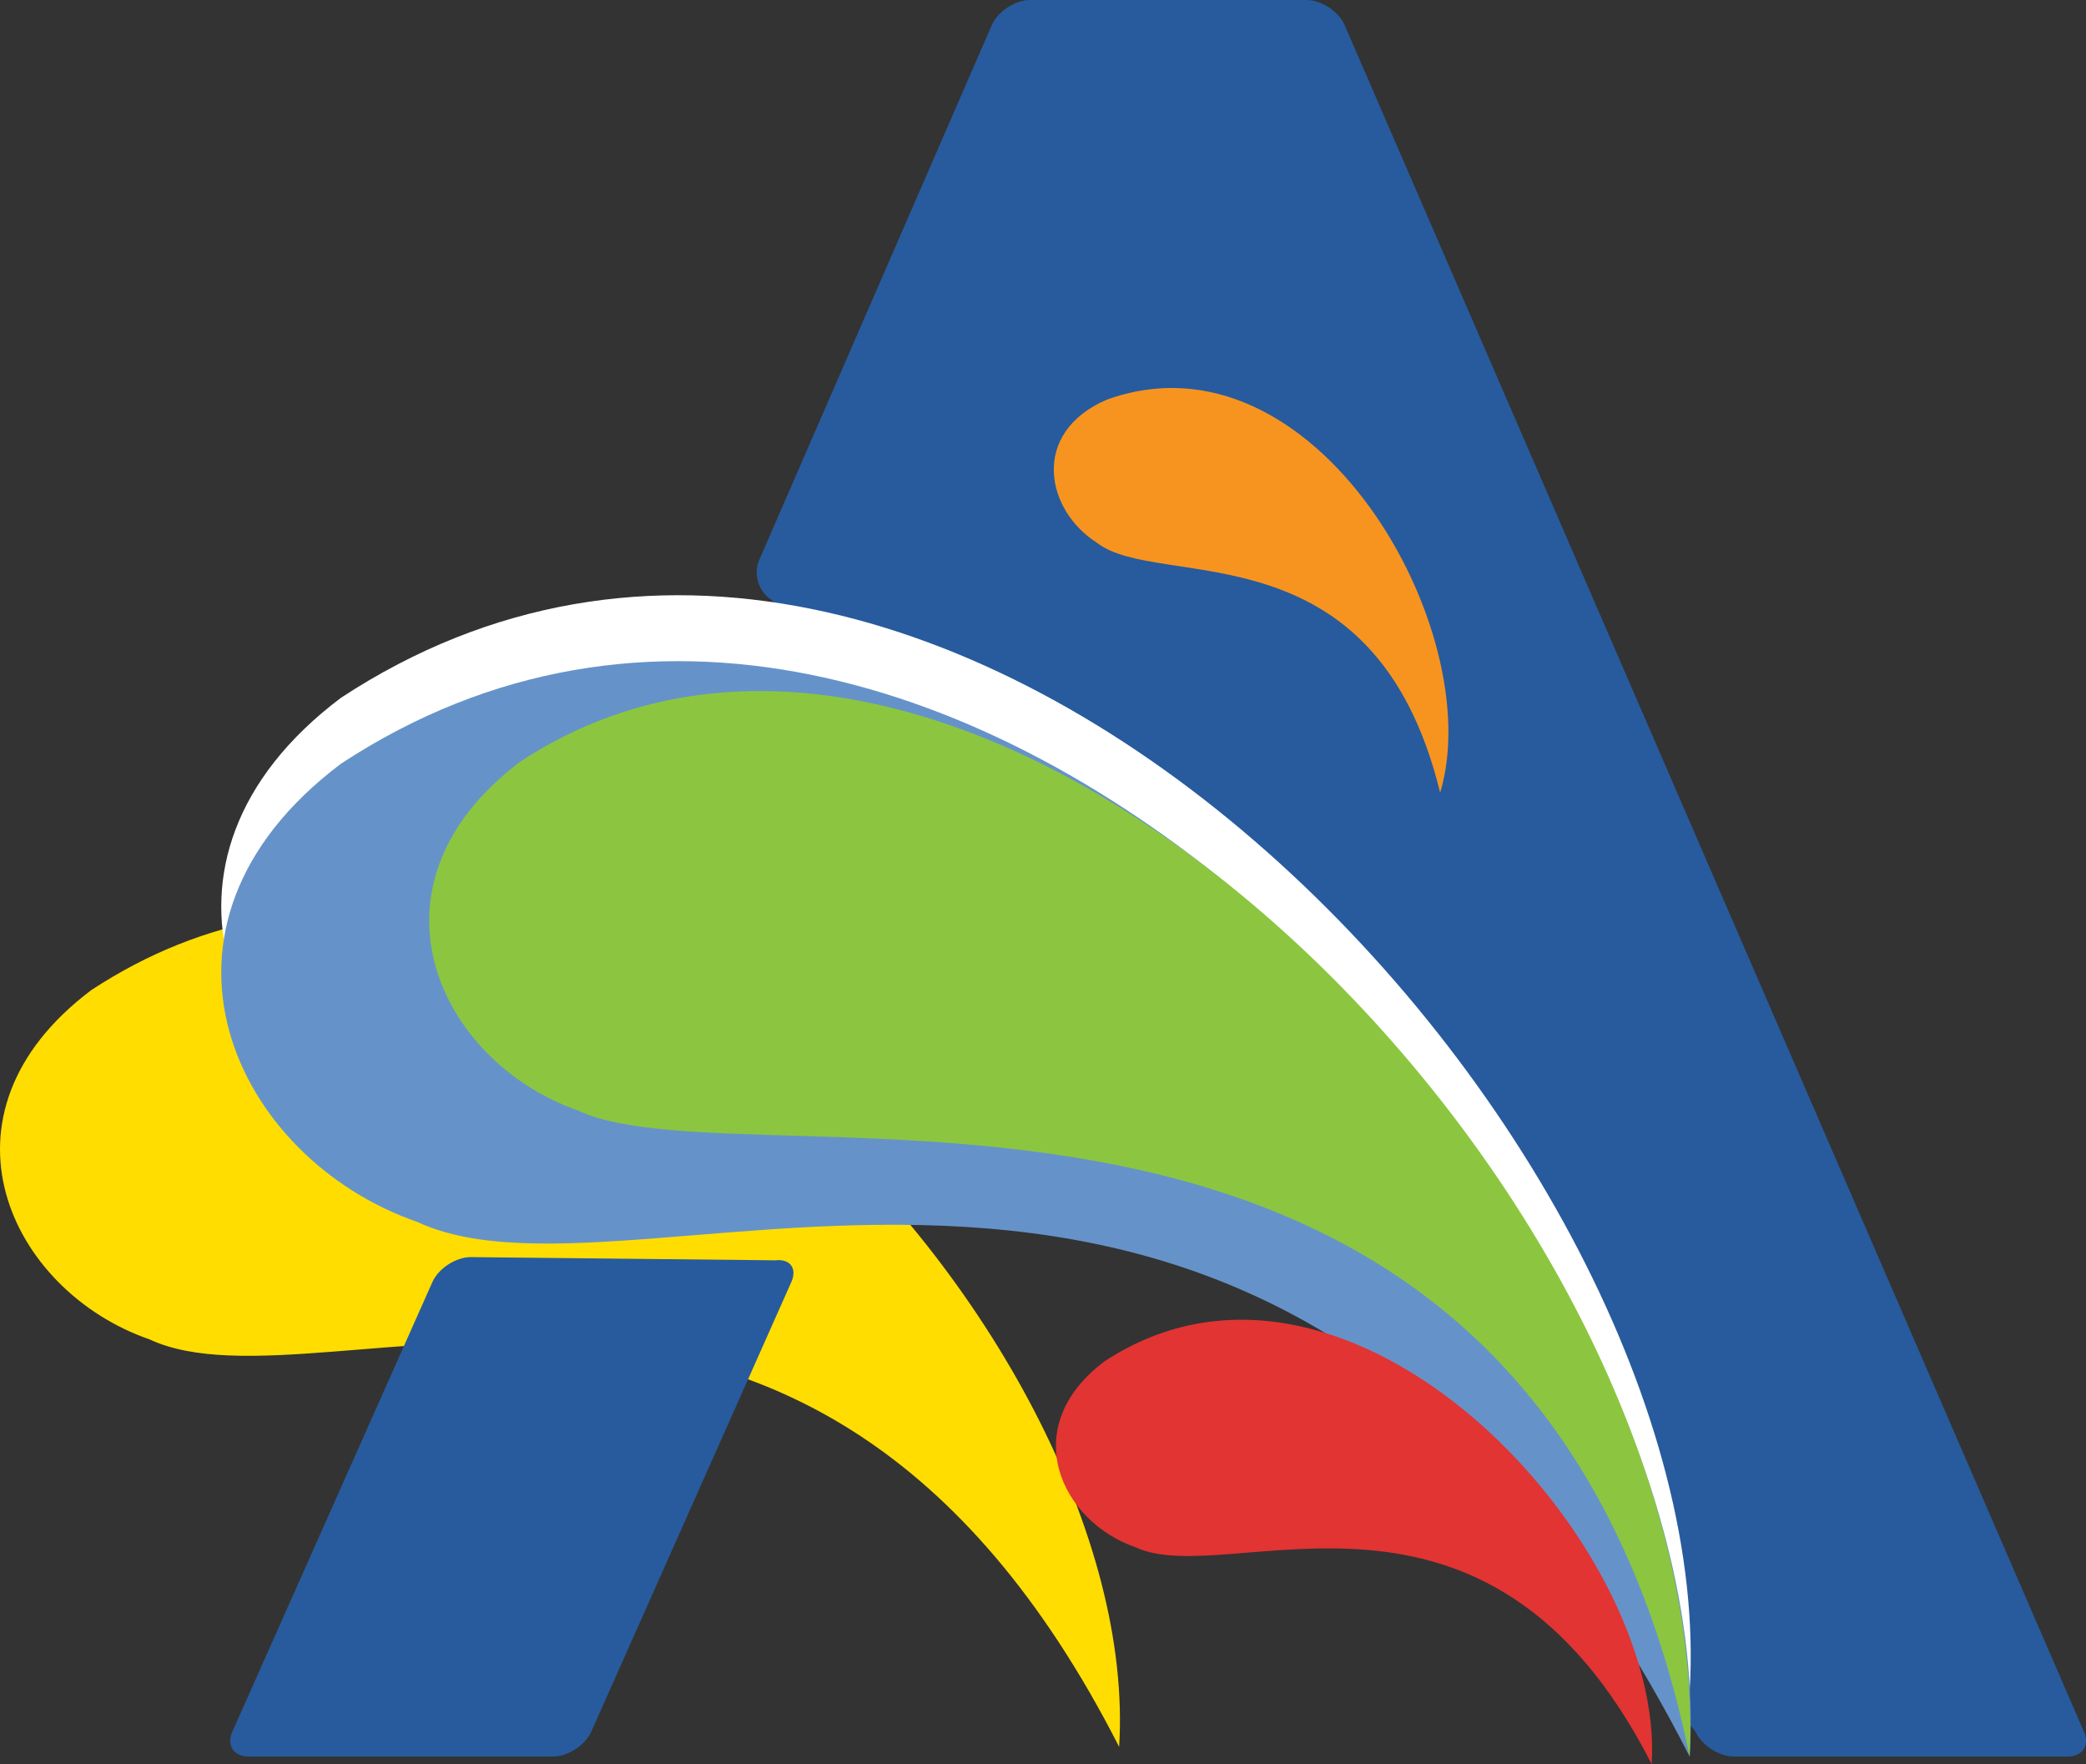
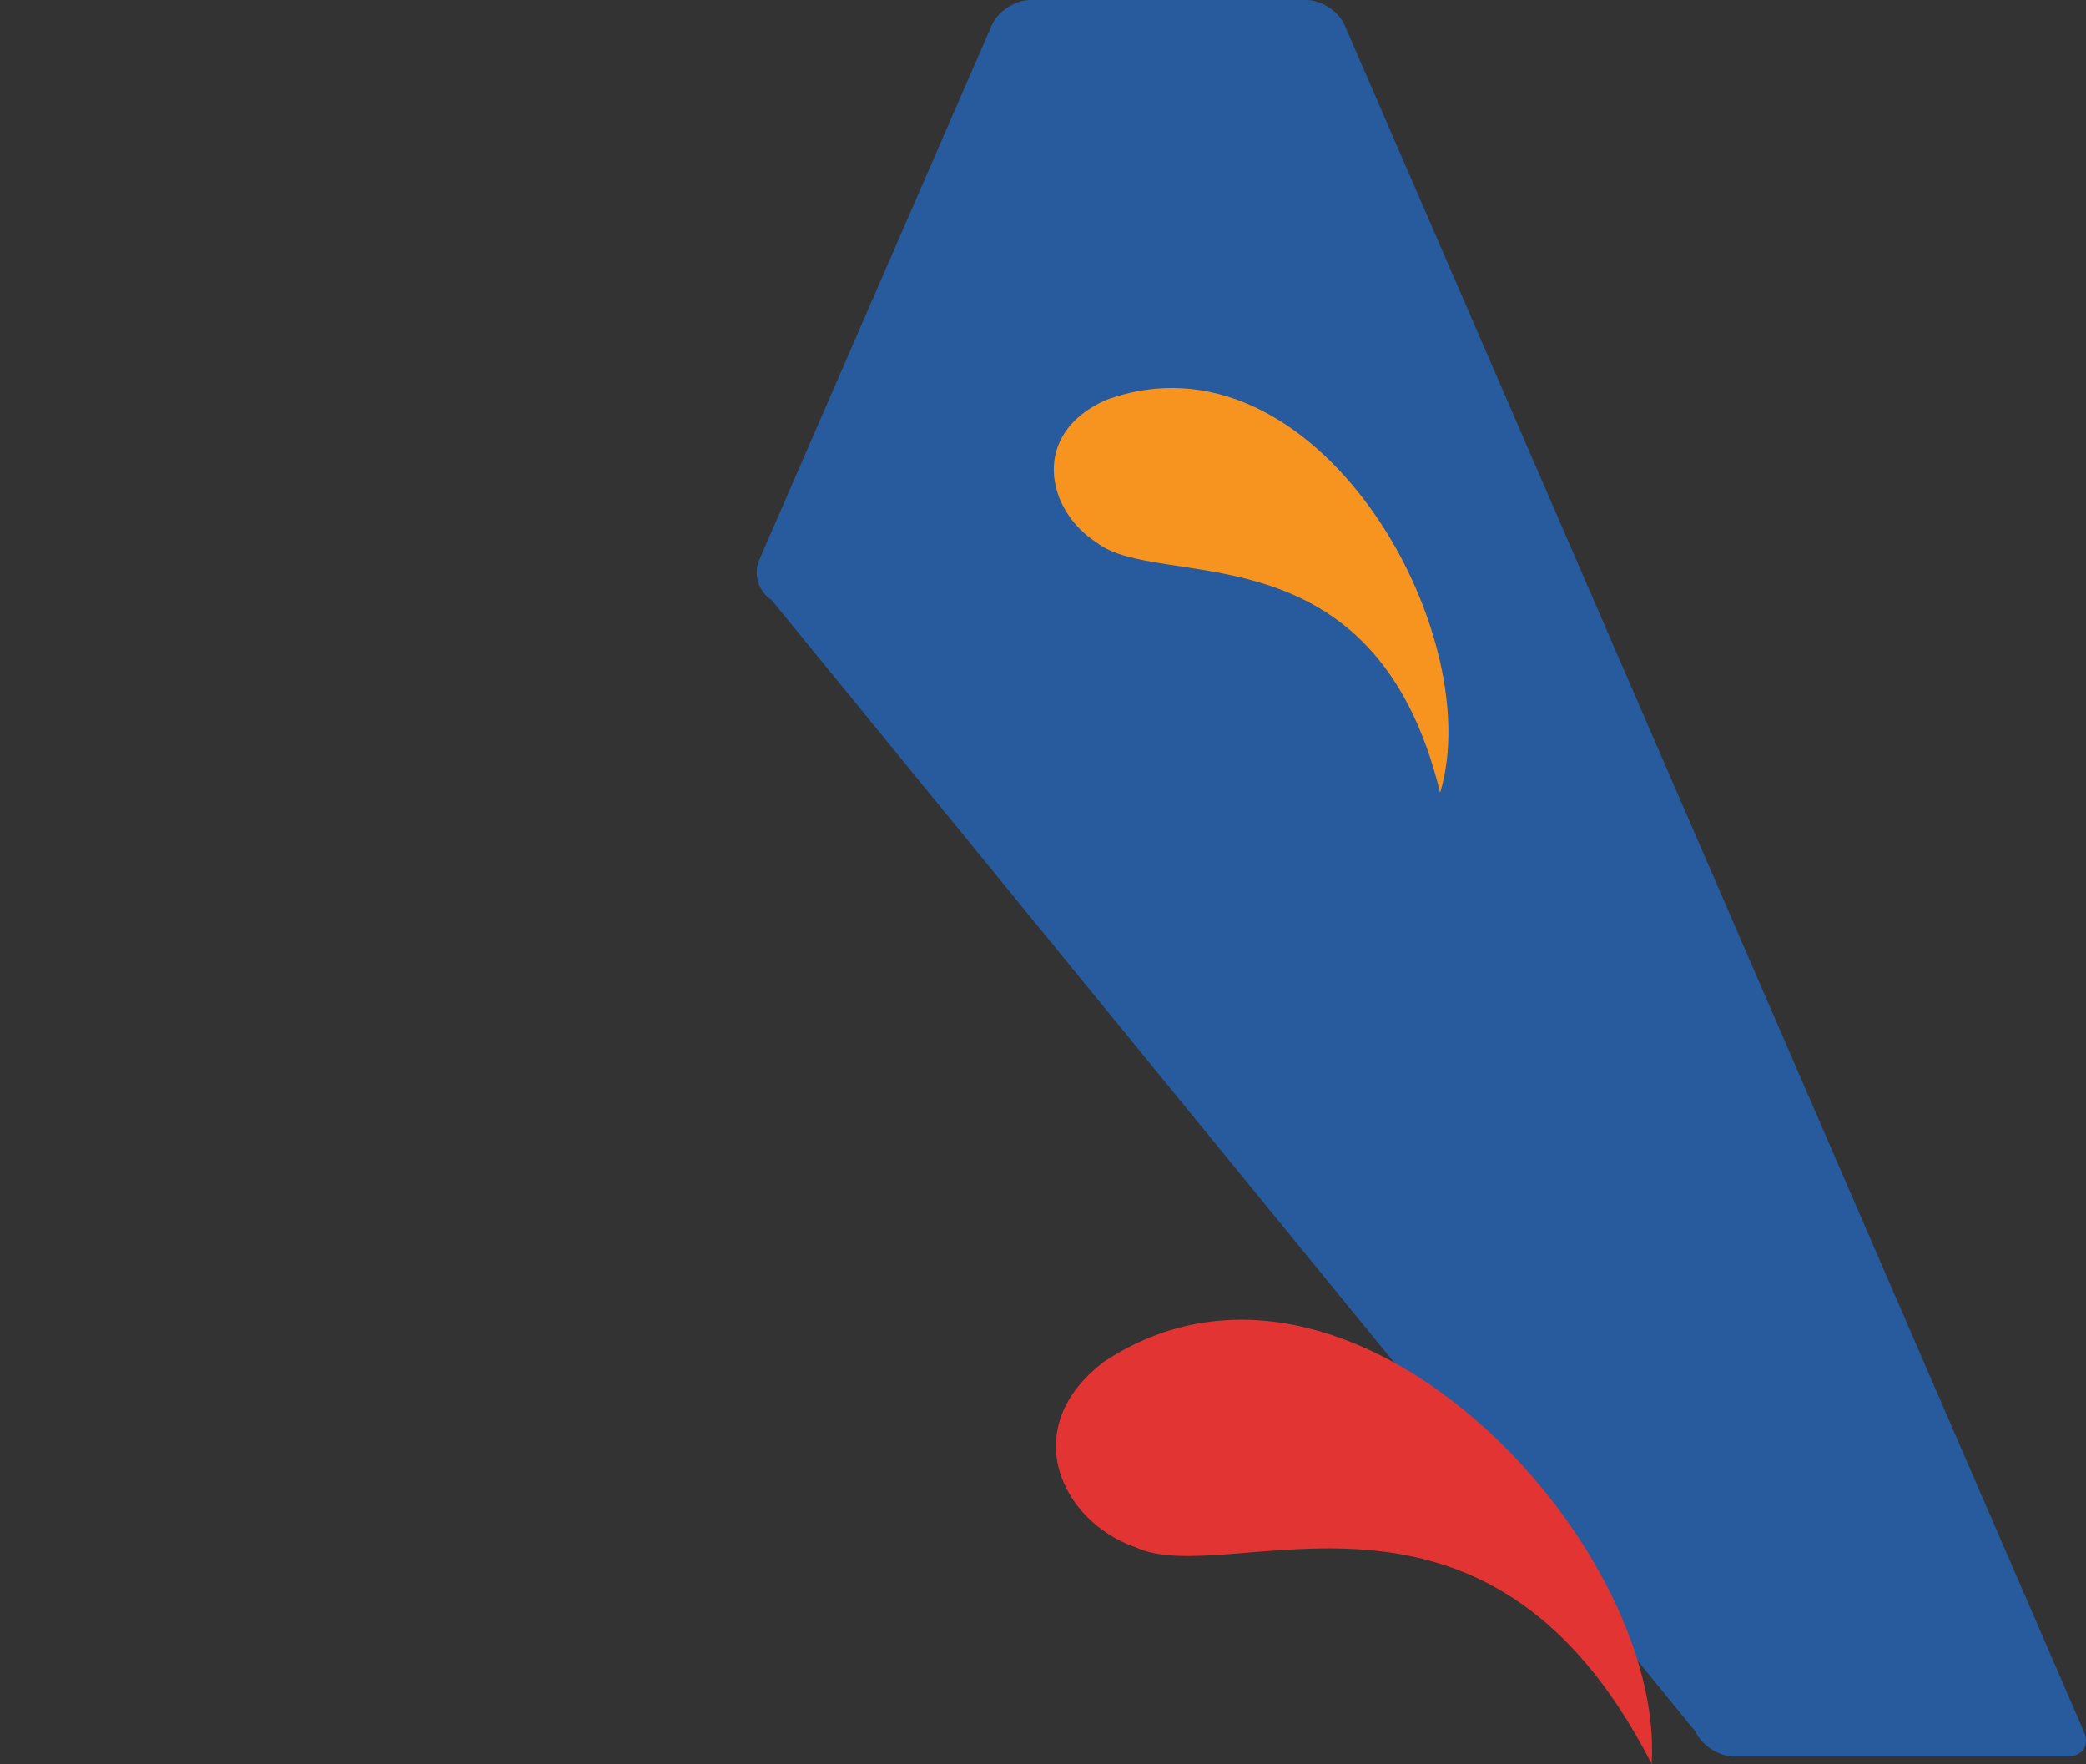
<svg xmlns="http://www.w3.org/2000/svg" id="Layer_1" data-name="Layer 1" viewBox="0 0 961.53 813.15">
  <rect x="0" y="0" width="961.53" height="813.15" fill="#333333" stroke="none" />
  <defs>
    <style>
      .cls-1 {
        fill: #fd0;
      }

      .cls-1, .cls-2, .cls-3, .cls-4, .cls-5, .cls-6, .cls-7 {
        fill-rule: evenodd;
      }

      .cls-2 {
        fill: #275b9d;
      }

      .cls-3 {
        fill: #f79420;
      }

      .cls-4 {
        fill: #6593c9;
      }

      .cls-5 {
        fill: #fff;
      }

      .cls-6 {
        fill: #e23432;
      }

      .cls-7 {
        fill: #8cc640;
      }
    </style>
  </defs>
-   <path class="cls-1" d="M515.85,805.15c-143.86-282.4-365.21-149.72-446.96-187.81-64.35-22.29-103.1-103.53-26.83-160.97,212.19-139.33,485.72,157.15,473.8,348.78Z" />
  <path class="cls-2" d="M355.62,276.51c-5.9-3.65-8.48-11.85-5.74-18.22L457.18,11.54c2.8-6.35,10.76-11.54,17.69-11.54h127.32c6.93,0,14.86,5.21,17.61,11.57l340.75,786.54c2.8,6.34-.58,11.53-7.52,11.53h-153.75c-6.93,0-14.92-5.18-17.76-11.51L355.62,276.51Z" />
-   <path class="cls-5" d="M778.85,779.26c-188.75-370.53-479.2-196.45-586.48-246.41-84.41-29.26-135.27-135.85-35.21-211.22,278.42-182.82,637.33,206.2,621.68,457.62Z" />
-   <path class="cls-4" d="M778.85,809.64c-188.75-370.52-479.2-196.44-586.48-246.41-84.41-29.25-135.27-135.85-35.21-211.21,278.42-182.82,637.33,206.19,621.68,457.62Z" />
-   <path class="cls-2" d="M114.6,809.64c-6.93,0-10.3-5.18-7.48-11.52l92.17-207.15c2.82-6.33,10.8-11.53,17.73-11.54l140.32,1.48c6.89-.8,10.22,3.72,7.4,10.06l-92.17,207.15c-2.82,6.33-10.8,11.52-17.73,11.52H114.6Z" />
  <path class="cls-6" d="M761.35,813.15c-76.58-150.35-194.43-79.71-237.95-99.98-34.27-11.86-54.89-55.13-14.29-85.69,112.97-74.17,258.58,83.65,252.24,185.67Z" />
-   <path class="cls-7" d="M778.85,809.64c-74.77-362.14-430.37-259.59-512.12-297.67-64.34-22.28-103.1-103.53-26.83-160.96,212.19-139.33,550.16,198.78,538.95,458.64Z" />
  <path class="cls-3" d="M663.83,365.35c-30.38-124.35-129.69-92.71-158.31-115.26-23.24-14.73-30.93-50.27,4.39-65.77,96.31-35.11,176.36,106.8,153.92,181.03Z" />
</svg>